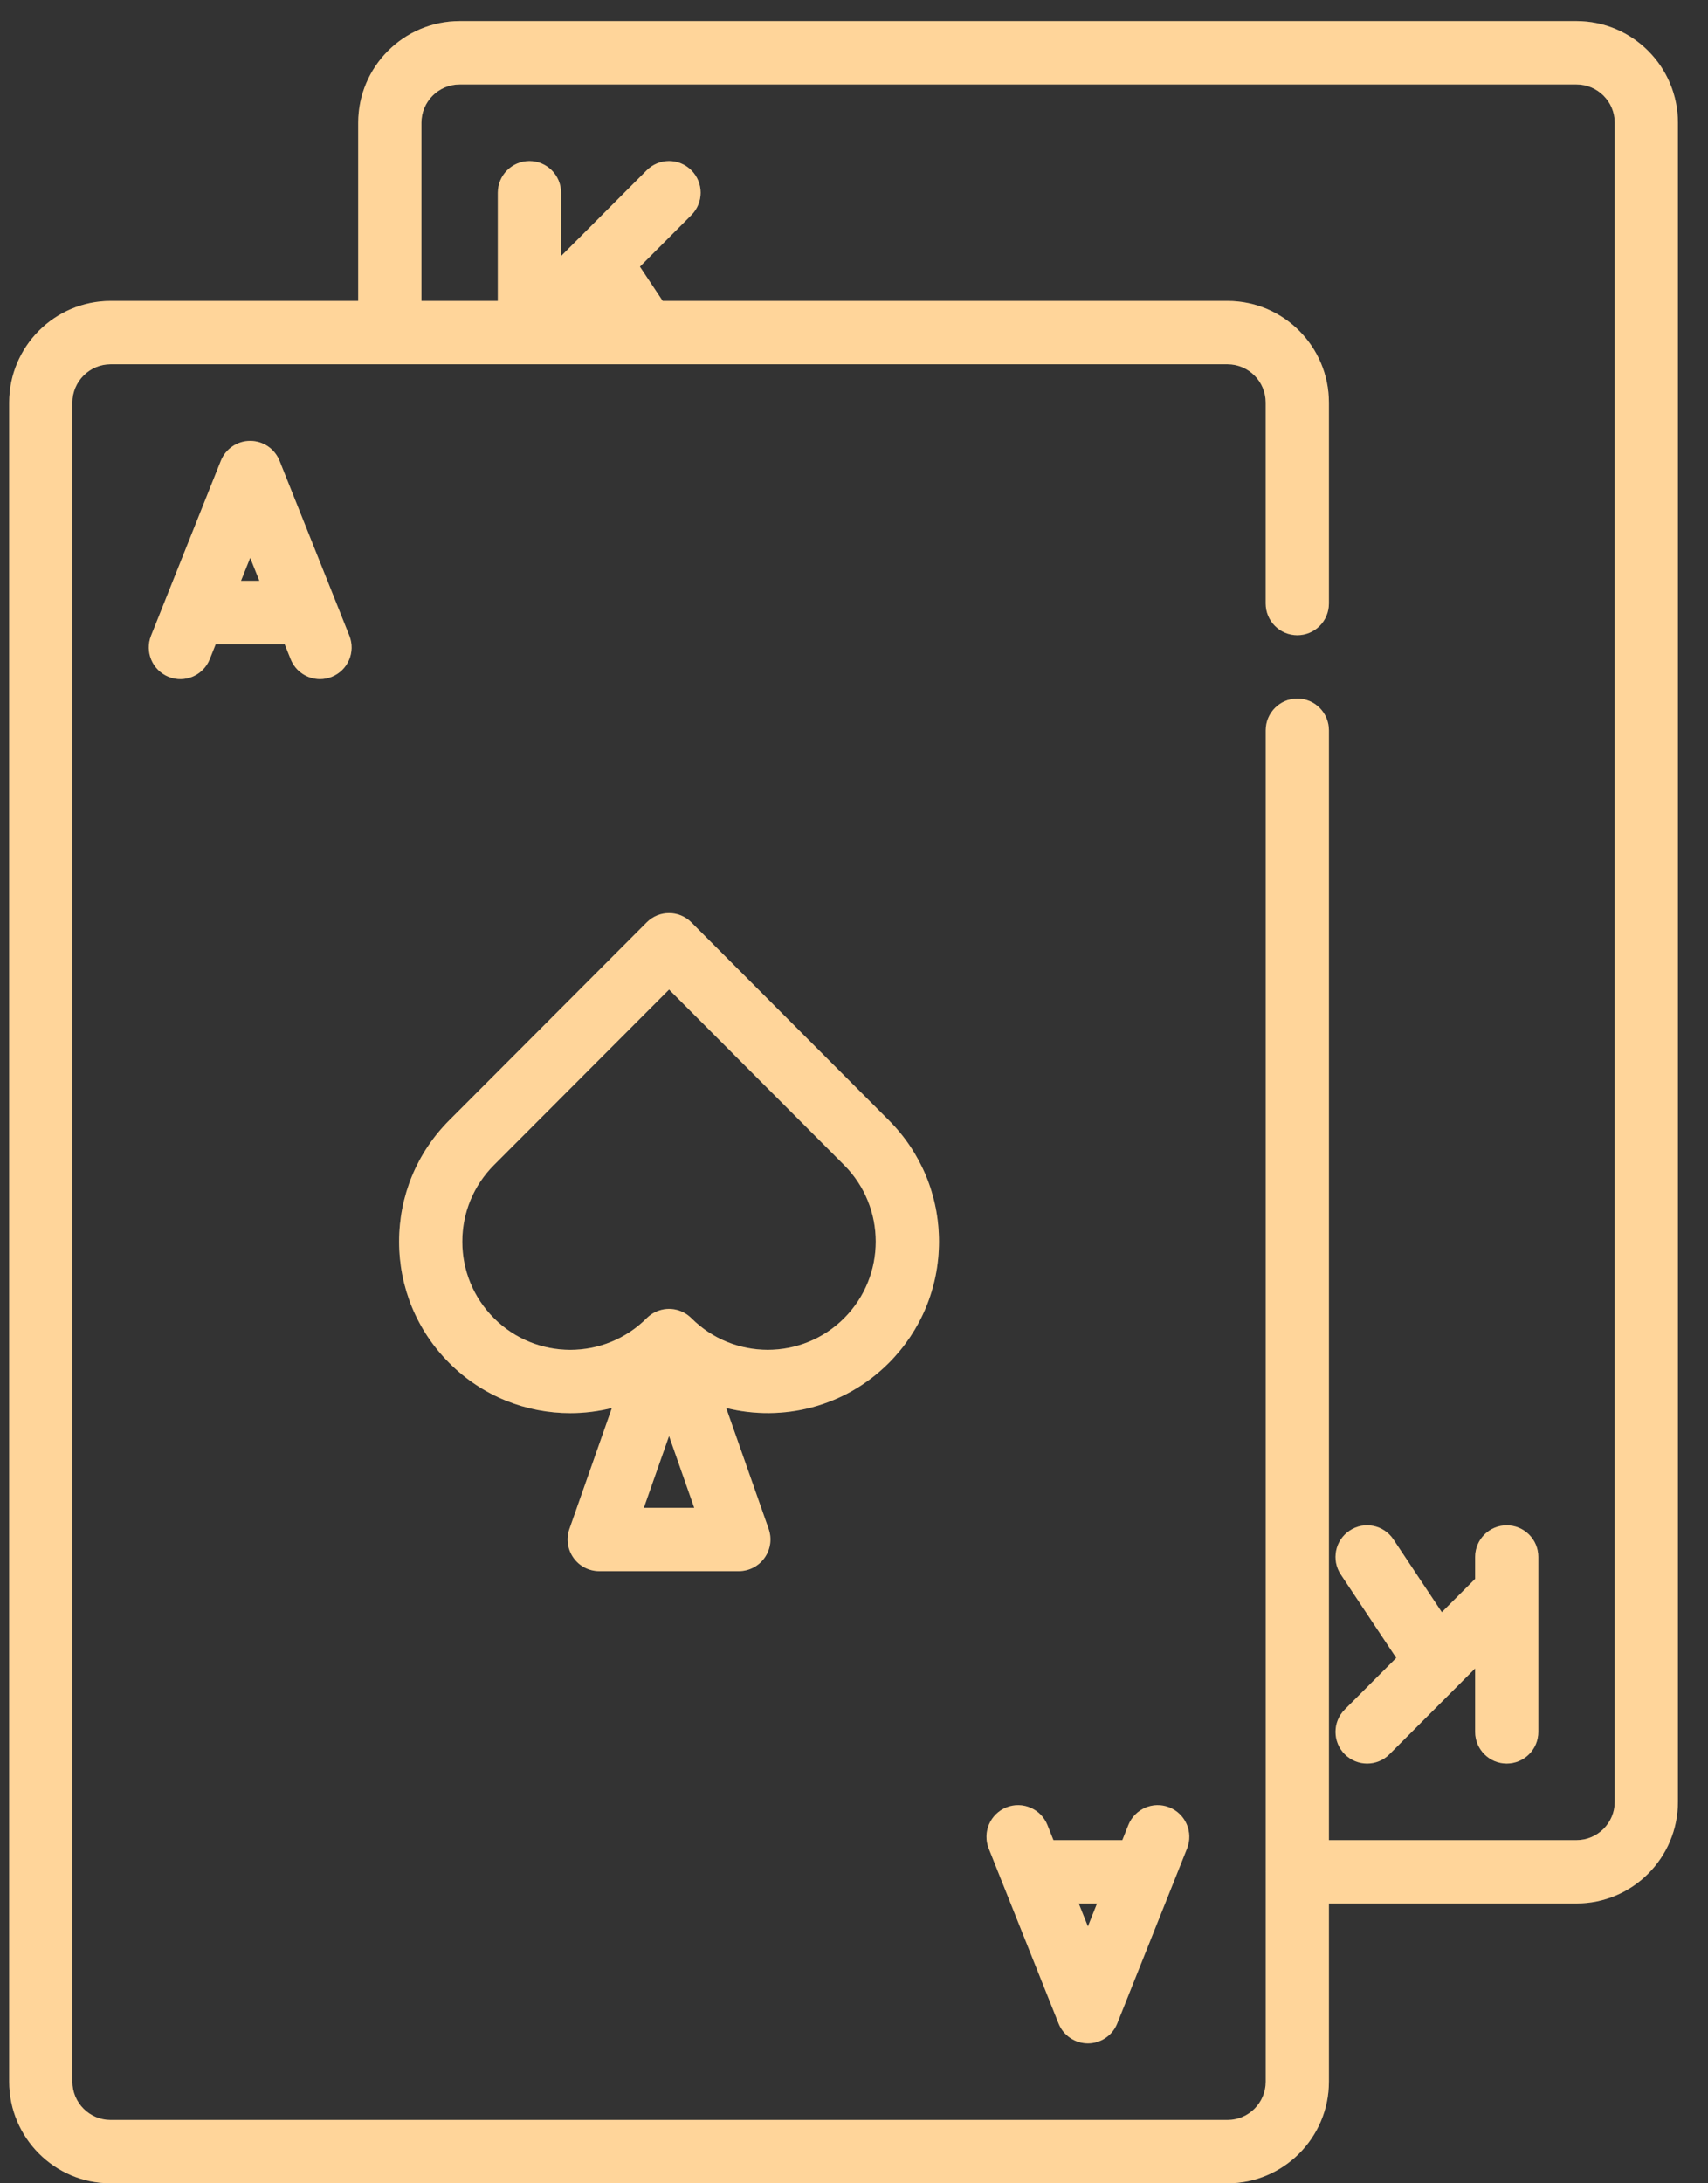
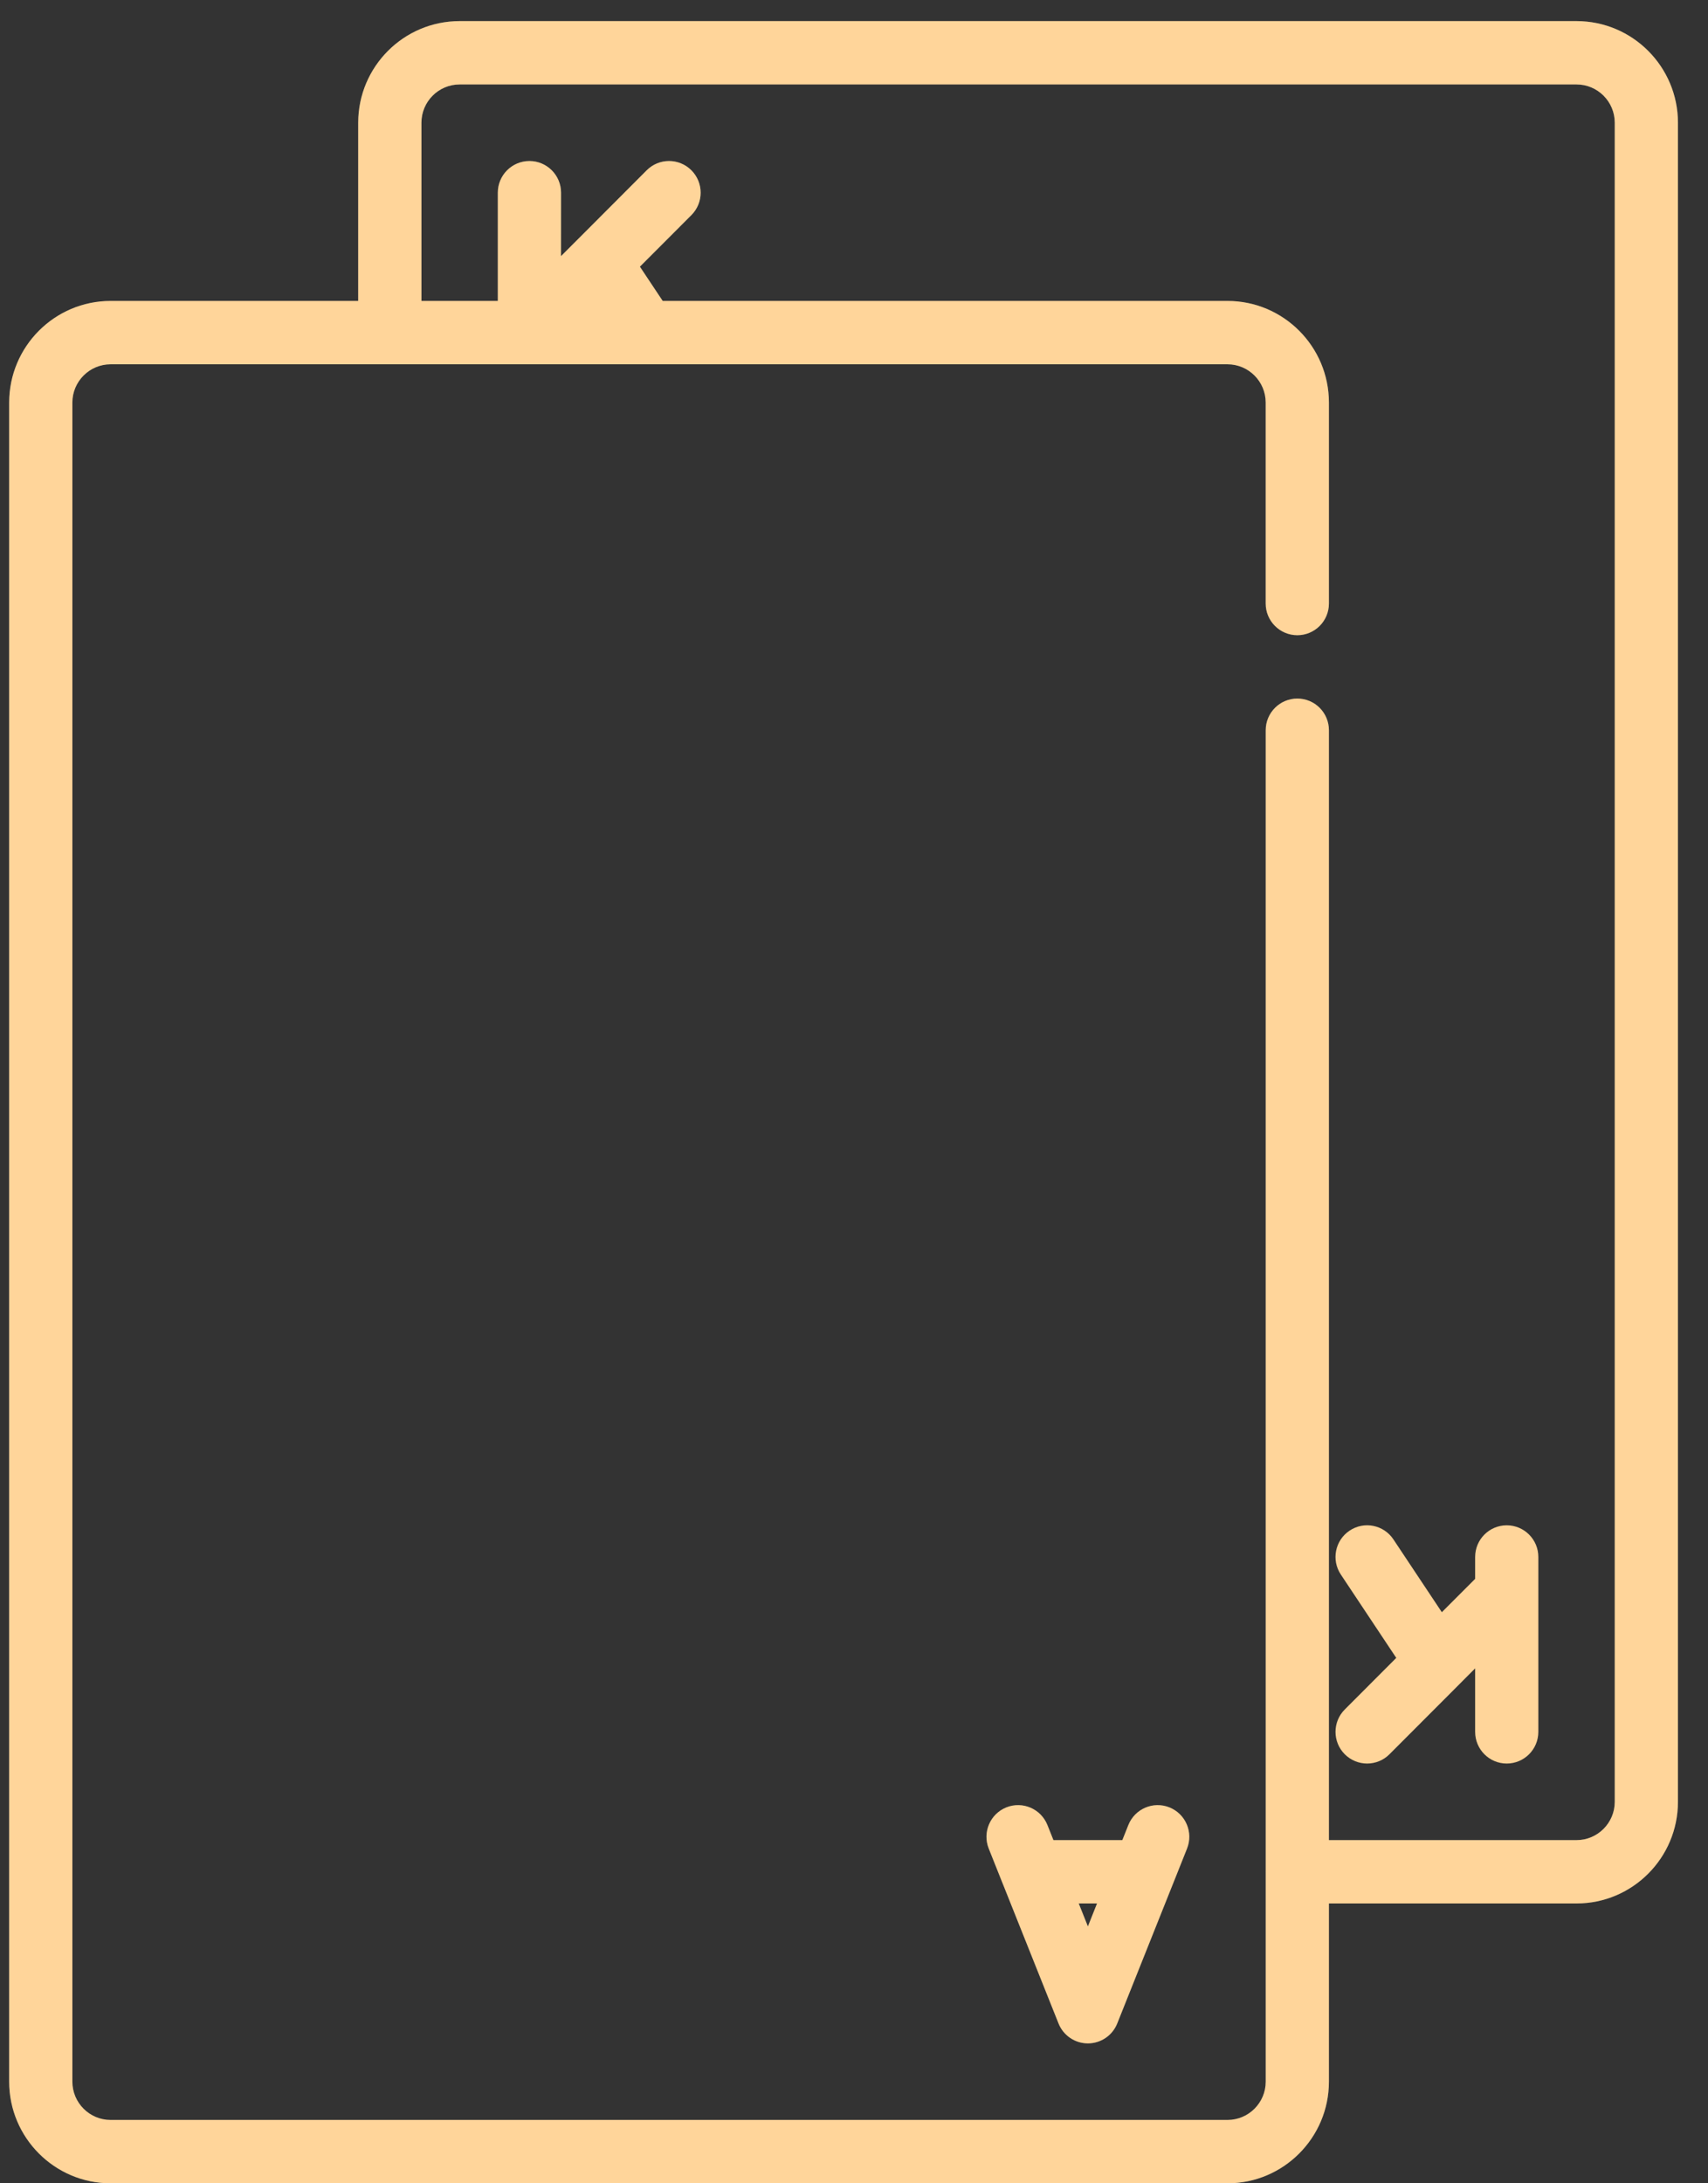
<svg xmlns="http://www.w3.org/2000/svg" width="54" height="69" viewBox="0 0 54 69" fill="none">
  <rect x="0" y="0" width="54" height="69" fill="#333333" stroke="none" />
-   <path d="M10.598 18.969C10.597 18.968 10.597 18.966 10.596 18.965L8.838 14.562C8.686 14.182 8.319 13.933 7.91 13.933C7.502 13.933 7.134 14.182 6.982 14.562L5.224 18.965C5.224 18.966 5.223 18.968 5.223 18.969L4.775 20.09C4.57 20.603 4.82 21.186 5.332 21.391C5.844 21.596 6.426 21.346 6.631 20.833L6.821 20.357H8.999L9.19 20.833C9.346 21.225 9.721 21.462 10.118 21.462C10.241 21.462 10.367 21.439 10.488 21.39C11.001 21.186 11.25 20.603 11.045 20.09L10.598 18.969ZM7.62 18.355L7.91 17.629L8.2 18.355H7.62Z" fill="white" fill-opacity="0.2" />
  <path d="M36.973 57.12C36.461 56.915 35.879 57.164 35.674 57.678L35.484 58.154H33.305L33.115 57.678C32.91 57.164 32.329 56.915 31.816 57.12C31.304 57.326 31.055 57.908 31.26 58.421L31.707 59.542C31.708 59.543 31.708 59.544 31.709 59.545L33.467 63.949C33.619 64.329 33.986 64.578 34.395 64.578C34.803 64.578 35.17 64.329 35.322 63.949L37.08 59.546C37.081 59.544 37.081 59.543 37.082 59.542L37.529 58.421C37.734 57.908 37.485 57.326 36.973 57.12ZM34.105 60.156H34.684L34.395 60.882L34.105 60.156Z" fill="white" fill-opacity="0.2" />
-   <path d="M21.859 29.151C21.468 28.76 20.836 28.76 20.446 29.151L14.203 35.405C13.181 36.429 12.618 37.791 12.618 39.24C12.618 40.688 13.181 42.05 14.203 43.074C15.259 44.132 16.645 44.66 18.031 44.66C18.473 44.66 18.914 44.605 19.345 44.498L18.003 48.32C17.895 48.627 17.943 48.966 18.13 49.231C18.317 49.496 18.621 49.654 18.945 49.654H23.359C23.683 49.654 23.987 49.496 24.174 49.231C24.362 48.966 24.409 48.627 24.302 48.32L22.959 44.497C24.743 44.942 26.709 44.468 28.101 43.074C29.123 42.049 29.687 40.688 29.687 39.239C29.687 37.79 29.123 36.429 28.101 35.404L21.859 29.151ZM20.356 47.652L21.153 45.383L21.949 47.652H20.356ZM26.689 41.659C25.357 42.992 23.191 42.992 21.859 41.659C21.857 41.656 21.854 41.654 21.851 41.651C21.845 41.646 21.839 41.641 21.833 41.635C21.804 41.608 21.774 41.583 21.743 41.56C21.735 41.555 21.729 41.549 21.721 41.544C21.683 41.518 21.644 41.495 21.604 41.474C21.599 41.472 21.594 41.469 21.589 41.467C21.551 41.448 21.512 41.432 21.472 41.419C21.465 41.417 21.459 41.414 21.452 41.412C21.409 41.398 21.364 41.388 21.32 41.38C21.311 41.379 21.302 41.378 21.293 41.376C21.246 41.37 21.2 41.365 21.153 41.365C21.153 41.365 21.153 41.365 21.152 41.365C21.152 41.365 21.152 41.365 21.151 41.365C21.105 41.365 21.058 41.37 21.012 41.376C21.003 41.378 20.993 41.379 20.985 41.38C20.94 41.388 20.896 41.398 20.853 41.412C20.846 41.414 20.84 41.416 20.833 41.419C20.793 41.432 20.753 41.448 20.715 41.467C20.71 41.469 20.705 41.472 20.7 41.474C20.66 41.495 20.621 41.518 20.583 41.544C20.576 41.549 20.569 41.555 20.562 41.56C20.531 41.583 20.5 41.608 20.471 41.636C20.465 41.641 20.459 41.646 20.454 41.651C20.451 41.654 20.448 41.656 20.446 41.659C19.114 42.993 16.948 42.993 15.616 41.659C14.971 41.013 14.616 40.154 14.616 39.24C14.616 38.326 14.971 37.467 15.617 36.82L21.153 31.274L26.689 36.82C28.02 38.154 28.02 40.325 26.689 41.659Z" fill="white" fill-opacity="0.2" />
  <path d="M53.05 3.879C53.05 2.108 51.612 0.667 49.844 0.667H14.532C12.763 0.667 11.325 2.108 11.325 3.879V9.511H3.496C1.728 9.511 0.29 10.952 0.29 12.723V65.788C0.29 67.559 1.728 69 3.496 69H38.809C40.577 69 42.015 67.559 42.015 65.788V60.156H49.844C51.612 60.156 53.05 58.715 53.05 56.943V3.879ZM49.844 58.154H42.015V23.078C42.015 22.525 41.568 22.077 41.016 22.077C40.465 22.077 40.017 22.525 40.017 23.078V59.15C40.017 59.152 40.016 59.153 40.016 59.155C40.016 59.157 40.017 59.158 40.017 59.16V65.788C40.017 66.455 39.475 66.998 38.809 66.998H3.496C2.83 66.998 2.288 66.455 2.288 65.788V12.723C2.288 12.056 2.83 11.513 3.496 11.513H38.809C39.475 11.513 40.016 12.056 40.016 12.723V19.074C40.016 19.626 40.464 20.075 41.016 20.075C41.568 20.075 42.015 19.626 42.015 19.074V12.723C42.015 10.952 40.577 9.511 38.809 9.511H20.952L20.231 8.428L21.859 6.798C22.249 6.407 22.249 5.773 21.859 5.382C21.468 4.991 20.836 4.991 20.446 5.382L18.239 7.593C18.237 7.595 18.234 7.597 18.232 7.599L17.737 8.095L17.738 6.09C17.738 5.537 17.29 5.089 16.739 5.089C16.186 5.089 15.739 5.537 15.739 6.09L15.739 9.511H13.324V3.879C13.324 3.211 13.866 2.669 14.532 2.669H49.844C50.51 2.669 51.052 3.211 51.052 3.879V56.943C51.052 57.611 50.51 58.154 49.844 58.154Z" fill="white" fill-opacity="0.2" />
-   <path d="M47.637 48.205C47.085 48.205 46.638 48.653 46.638 49.205V49.897L45.585 50.951L44.054 48.65C43.748 48.19 43.128 48.066 42.669 48.373C42.209 48.679 42.085 49.301 42.391 49.76L44.144 52.395L42.516 54.026C42.126 54.416 42.126 55.05 42.516 55.441C42.712 55.636 42.968 55.734 43.223 55.734C43.478 55.734 43.735 55.636 43.929 55.441L46.137 53.23C46.139 53.227 46.141 53.225 46.143 53.223L46.638 52.727V54.733C46.638 55.286 47.085 55.734 47.636 55.734C48.188 55.734 48.636 55.286 48.636 54.733V49.205C48.636 48.653 48.189 48.205 47.637 48.205Z" fill="white" fill-opacity="0.2" />
-   <path d="M10.598 18.969C10.597 18.968 10.597 18.966 10.596 18.965L8.838 14.562C8.686 14.182 8.319 13.933 7.91 13.933C7.502 13.933 7.134 14.182 6.982 14.562L5.224 18.965C5.224 18.966 5.223 18.968 5.223 18.969L4.775 20.09C4.57 20.603 4.82 21.186 5.332 21.391C5.844 21.596 6.426 21.346 6.631 20.833L6.821 20.357H8.999L9.19 20.833C9.346 21.225 9.721 21.462 10.118 21.462C10.241 21.462 10.367 21.439 10.488 21.39C11.001 21.186 11.25 20.603 11.045 20.09L10.598 18.969ZM7.62 18.355L7.91 17.629L8.2 18.355H7.62Z" fill="#FFD59A" />
  <path d="M36.973 57.12C36.461 56.915 35.879 57.164 35.674 57.678L35.484 58.154H33.305L33.115 57.678C32.91 57.164 32.329 56.915 31.816 57.12C31.304 57.326 31.055 57.908 31.26 58.421L31.707 59.542C31.708 59.543 31.708 59.544 31.709 59.545L33.467 63.949C33.619 64.329 33.986 64.578 34.395 64.578C34.803 64.578 35.17 64.329 35.322 63.949L37.08 59.546C37.081 59.544 37.081 59.543 37.082 59.542L37.529 58.421C37.734 57.908 37.485 57.326 36.973 57.12ZM34.105 60.156H34.684L34.395 60.882L34.105 60.156Z" fill="#FFD59A" />
-   <path d="M21.859 29.151C21.468 28.76 20.836 28.76 20.446 29.151L14.203 35.405C13.181 36.429 12.618 37.791 12.618 39.24C12.618 40.688 13.181 42.05 14.203 43.074C15.259 44.132 16.645 44.66 18.031 44.66C18.473 44.66 18.914 44.605 19.345 44.498L18.003 48.32C17.895 48.627 17.943 48.966 18.13 49.231C18.317 49.496 18.621 49.654 18.945 49.654H23.359C23.683 49.654 23.987 49.496 24.174 49.231C24.362 48.966 24.409 48.627 24.302 48.32L22.959 44.497C24.743 44.942 26.709 44.468 28.101 43.074C29.123 42.049 29.687 40.688 29.687 39.239C29.687 37.79 29.123 36.429 28.101 35.404L21.859 29.151ZM20.356 47.652L21.153 45.383L21.949 47.652H20.356ZM26.689 41.659C25.357 42.992 23.191 42.992 21.859 41.659C21.857 41.656 21.854 41.654 21.851 41.651C21.845 41.646 21.839 41.641 21.833 41.635C21.804 41.608 21.774 41.583 21.743 41.56C21.735 41.555 21.729 41.549 21.721 41.544C21.683 41.518 21.644 41.495 21.604 41.474C21.599 41.472 21.594 41.469 21.589 41.467C21.551 41.448 21.512 41.432 21.472 41.419C21.465 41.417 21.459 41.414 21.452 41.412C21.409 41.398 21.364 41.388 21.32 41.38C21.311 41.379 21.302 41.378 21.293 41.376C21.246 41.37 21.2 41.365 21.153 41.365C21.153 41.365 21.153 41.365 21.152 41.365C21.152 41.365 21.152 41.365 21.151 41.365C21.105 41.365 21.058 41.37 21.012 41.376C21.003 41.378 20.993 41.379 20.985 41.38C20.94 41.388 20.896 41.398 20.853 41.412C20.846 41.414 20.84 41.416 20.833 41.419C20.793 41.432 20.753 41.448 20.715 41.467C20.71 41.469 20.705 41.472 20.7 41.474C20.66 41.495 20.621 41.518 20.583 41.544C20.576 41.549 20.569 41.555 20.562 41.56C20.531 41.583 20.5 41.608 20.471 41.636C20.465 41.641 20.459 41.646 20.454 41.651C20.451 41.654 20.448 41.656 20.446 41.659C19.114 42.993 16.948 42.993 15.616 41.659C14.971 41.013 14.616 40.154 14.616 39.24C14.616 38.326 14.971 37.467 15.617 36.82L21.153 31.274L26.689 36.82C28.02 38.154 28.02 40.325 26.689 41.659Z" fill="#FFD59A" />
  <path d="M53.05 3.879C53.05 2.108 51.612 0.667 49.844 0.667H14.532C12.763 0.667 11.325 2.108 11.325 3.879V9.511H3.496C1.728 9.511 0.29 10.952 0.29 12.723V65.788C0.29 67.559 1.728 69 3.496 69H38.809C40.577 69 42.015 67.559 42.015 65.788V60.156H49.844C51.612 60.156 53.05 58.715 53.05 56.943V3.879ZM49.844 58.154H42.015V23.078C42.015 22.525 41.568 22.077 41.016 22.077C40.465 22.077 40.017 22.525 40.017 23.078V59.15C40.017 59.152 40.016 59.153 40.016 59.155C40.016 59.157 40.017 59.158 40.017 59.16V65.788C40.017 66.455 39.475 66.998 38.809 66.998H3.496C2.83 66.998 2.288 66.455 2.288 65.788V12.723C2.288 12.056 2.83 11.513 3.496 11.513H38.809C39.475 11.513 40.016 12.056 40.016 12.723V19.074C40.016 19.626 40.464 20.075 41.016 20.075C41.568 20.075 42.015 19.626 42.015 19.074V12.723C42.015 10.952 40.577 9.511 38.809 9.511H20.952L20.231 8.428L21.859 6.798C22.249 6.407 22.249 5.773 21.859 5.382C21.468 4.991 20.836 4.991 20.446 5.382L18.239 7.593C18.237 7.595 18.234 7.597 18.232 7.599L17.737 8.095L17.738 6.09C17.738 5.537 17.29 5.089 16.739 5.089C16.186 5.089 15.739 5.537 15.739 6.09L15.739 9.511H13.324V3.879C13.324 3.211 13.866 2.669 14.532 2.669H49.844C50.51 2.669 51.052 3.211 51.052 3.879V56.943C51.052 57.611 50.51 58.154 49.844 58.154Z" fill="#FFD59A" />
  <path d="M47.637 48.205C47.085 48.205 46.638 48.653 46.638 49.205V49.897L45.585 50.951L44.054 48.65C43.748 48.19 43.128 48.066 42.669 48.373C42.209 48.679 42.085 49.301 42.391 49.76L44.144 52.395L42.516 54.026C42.126 54.416 42.126 55.05 42.516 55.441C42.712 55.636 42.968 55.734 43.223 55.734C43.478 55.734 43.735 55.636 43.929 55.441L46.137 53.23C46.139 53.227 46.141 53.225 46.143 53.223L46.638 52.727V54.733C46.638 55.286 47.085 55.734 47.636 55.734C48.188 55.734 48.636 55.286 48.636 54.733V49.205C48.636 48.653 48.189 48.205 47.637 48.205Z" fill="#FFD59A" />
</svg>